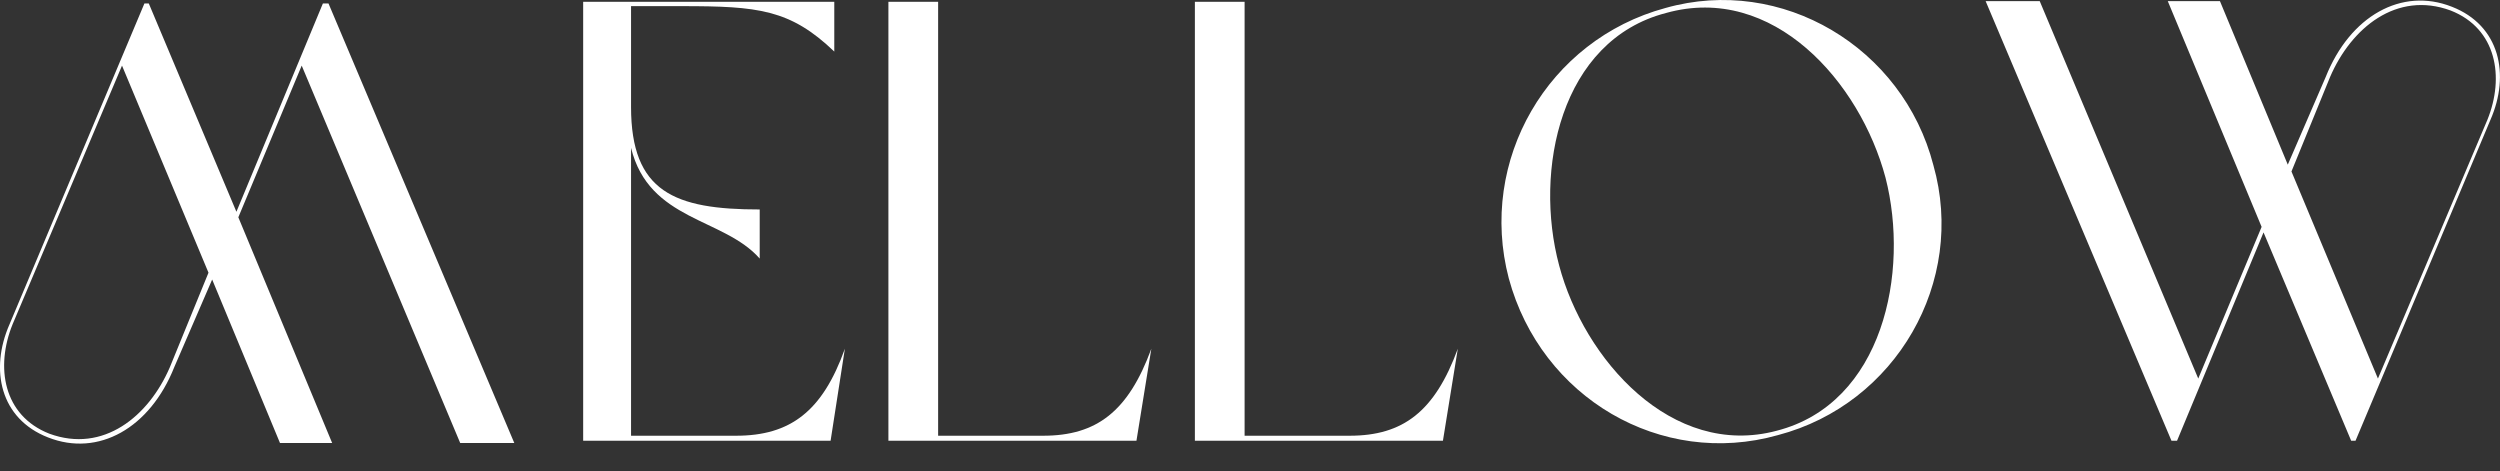
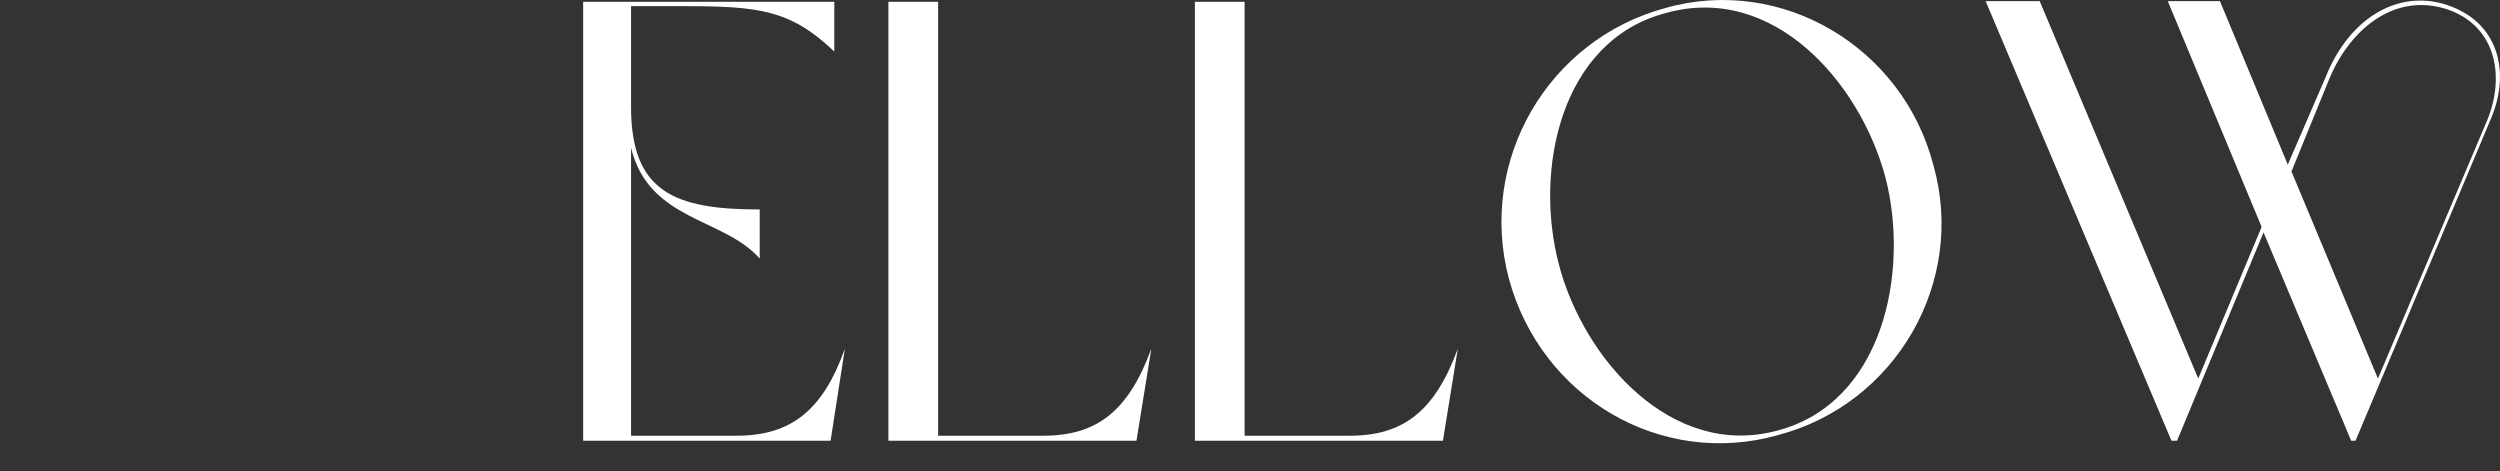
<svg xmlns="http://www.w3.org/2000/svg" height="84.111" preserveAspectRatio="xMidYMid meet" style="max-height: 500px" version="1.0" viewBox="337.1 566.57 446.29 84.111" width="446.29" zoomAndPan="magnify">
  <rect x="337.1" y="566.57" width="446.29" height="84.111" fill="#333333" stroke="none" />
  <defs>
    <g />
  </defs>
  <g fill="#ffffff" fill-opacity="1">
    <g transform="translate(437.314, 645.245)">
      <g>
        <path d="M 12.438 -52.281 C 15.656 -39.172 28.969 -39.844 35.406 -32.516 L 35.406 -41.281 C 20.203 -41.281 12.438 -44.391 12.438 -59.594 L 12.438 -77.578 L 21.531 -77.578 C 35.078 -77.578 40.844 -77.016 48.719 -69.469 L 48.719 -78.359 L 3.891 -78.359 L 3.891 0 L 48.062 0 L 50.609 -16.422 C 46.609 -5.219 40.844 -0.891 31.188 -0.891 L 12.438 -0.891 Z M 12.438 -52.281" />
      </g>
    </g>
  </g>
  <g fill="#ffffff" fill-opacity="1">
    <g transform="translate(491.804, 645.245)">
      <g>
        <path d="M 50.828 -16.422 C 46.719 -5.219 41.062 -0.891 31.516 -0.891 L 12.766 -0.891 L 12.766 -78.359 L 3.891 -78.359 L 3.891 0 L 48.172 0 Z M 50.828 -16.422" />
      </g>
    </g>
  </g>
  <g fill="#ffffff" fill-opacity="1">
    <g transform="translate(546.515, 645.245)">
      <g>
        <path d="M 50.828 -16.422 C 46.719 -5.219 41.062 -0.891 31.516 -0.891 L 12.766 -0.891 L 12.766 -78.359 L 3.891 -78.359 L 3.891 0 L 48.172 0 Z M 50.828 -16.422" />
      </g>
    </g>
  </g>
  <g fill="#ffffff" fill-opacity="1">
    <g transform="translate(601.227, 645.245)">
      <g>
        <path d="M 33.188 -77.25 C 12.203 -71.578 -0.328 -50.047 5.219 -28.969 C 10.984 -7.656 32.406 4.891 53.266 -1 C 74.359 -6.547 86.906 -28.406 81.016 -49.172 C 75.578 -70.25 53.938 -83.125 33.188 -77.25 Z M 33.297 -76.359 C 52.391 -81.688 67.922 -64.031 72.469 -46.953 C 76.797 -30.078 72.031 -6.656 53.047 -1.781 C 34.297 3.219 18.641 -14.531 14.203 -31.297 C 9.656 -48.281 14.422 -71.469 33.297 -76.359 Z M 33.297 -76.359" />
      </g>
    </g>
  </g>
  <g fill="#ffffff" fill-opacity="1">
    <g transform="translate(687.678, 645.245)">
      <g>
        <path d="M 69.922 0 L 94 -57.266 C 97.562 -65.375 95.672 -74.141 87.125 -77.469 C 78.141 -81.016 68.922 -75.797 64.594 -64.922 L 57.828 -49.281 L 45.719 -78.469 L 36.406 -78.469 L 53.156 -38.172 L 41.844 -11.094 L 13.547 -78.469 L 3.891 -78.469 L 37.062 0 L 38.062 0 L 53.5 -37.188 L 69.141 0 Z M 58.484 -48.062 L 65.375 -64.922 C 69.141 -73.688 77.25 -80.359 86.906 -76.797 C 95.109 -73.578 96.562 -64.922 93.453 -57.266 L 73.922 -11.094 Z M 58.484 -48.062" />
      </g>
    </g>
  </g>
  <g fill="#ffffff" fill-opacity="1">
    <g transform="translate(432.803, 567.188)">
      <g>
-         <path d="M -69.922 0 L -94 57.266 C -97.562 65.375 -95.672 74.141 -87.125 77.469 C -78.141 81.016 -68.922 75.797 -64.594 64.922 L -57.828 49.281 L -45.719 78.469 L -36.406 78.469 L -53.156 38.172 L -41.844 11.094 L -13.547 78.469 L -3.891 78.469 L -37.062 0 L -38.062 0 L -53.5 37.188 L -69.141 0 Z M -58.484 48.062 L -65.375 64.922 C -69.141 73.688 -77.25 80.359 -86.906 76.797 C -95.109 73.578 -96.562 64.922 -93.453 57.266 L -73.922 11.094 Z M -58.484 48.062" />
-       </g>
+         </g>
    </g>
  </g>
</svg>